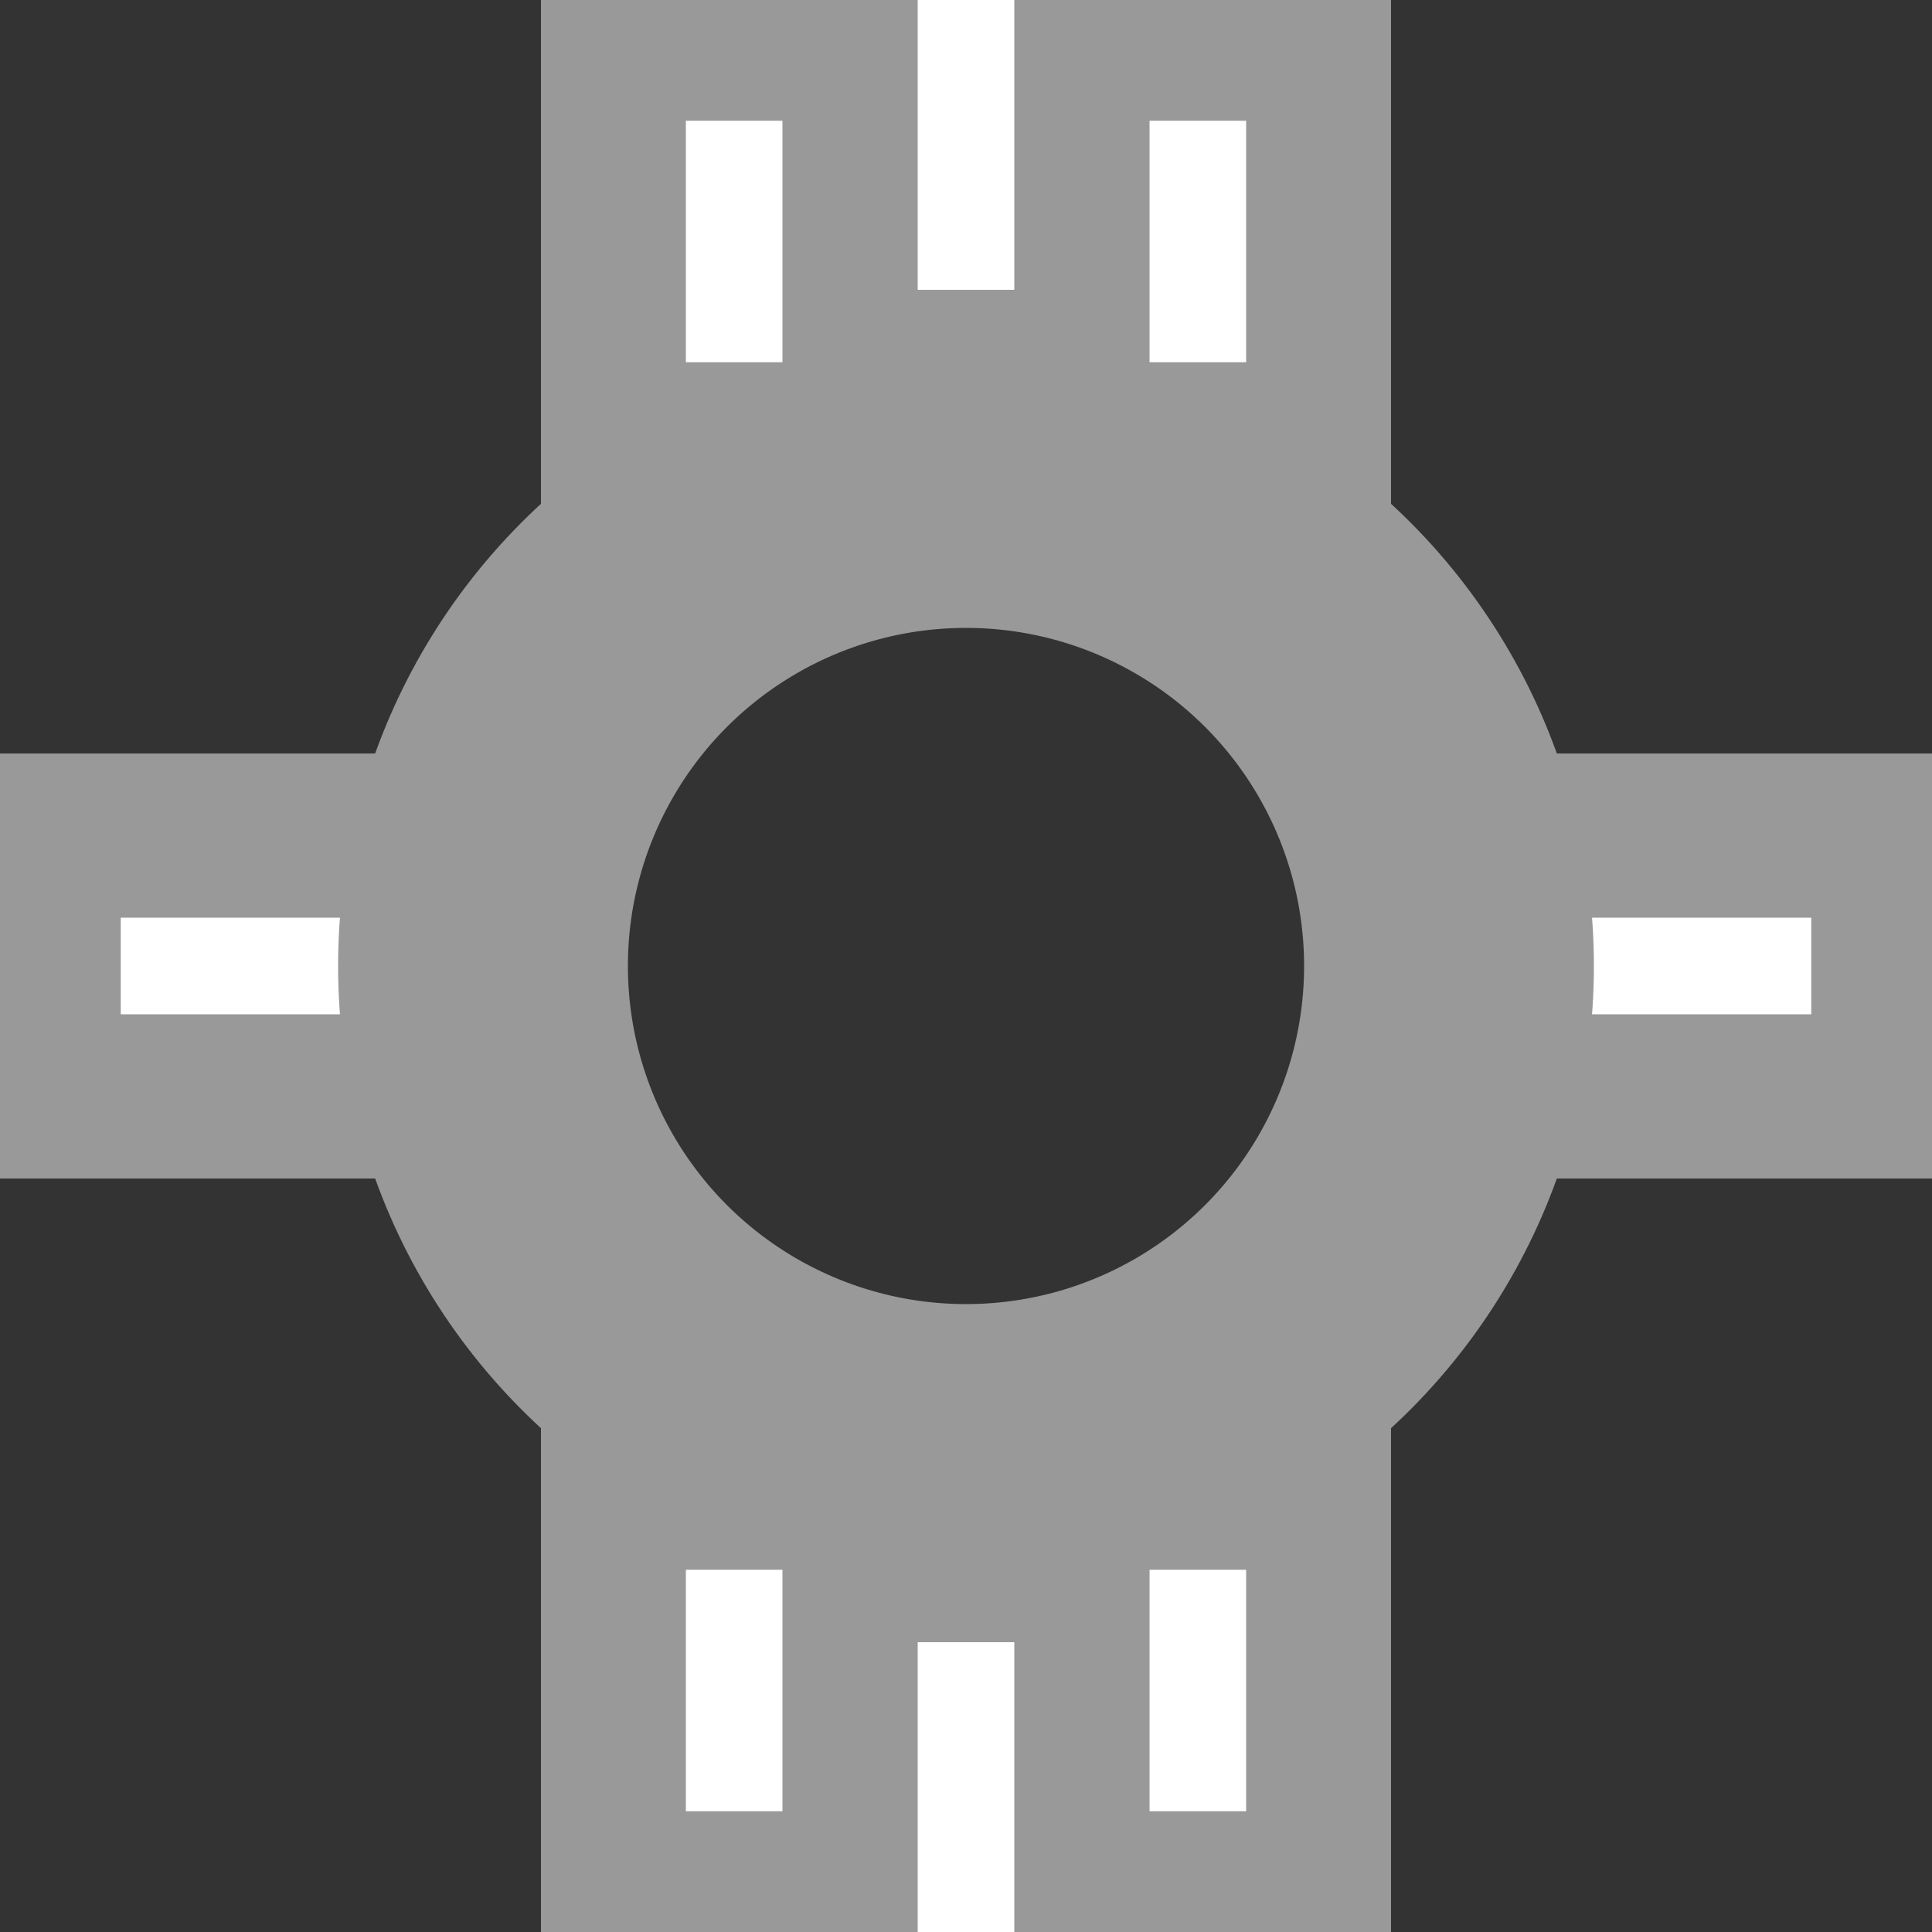
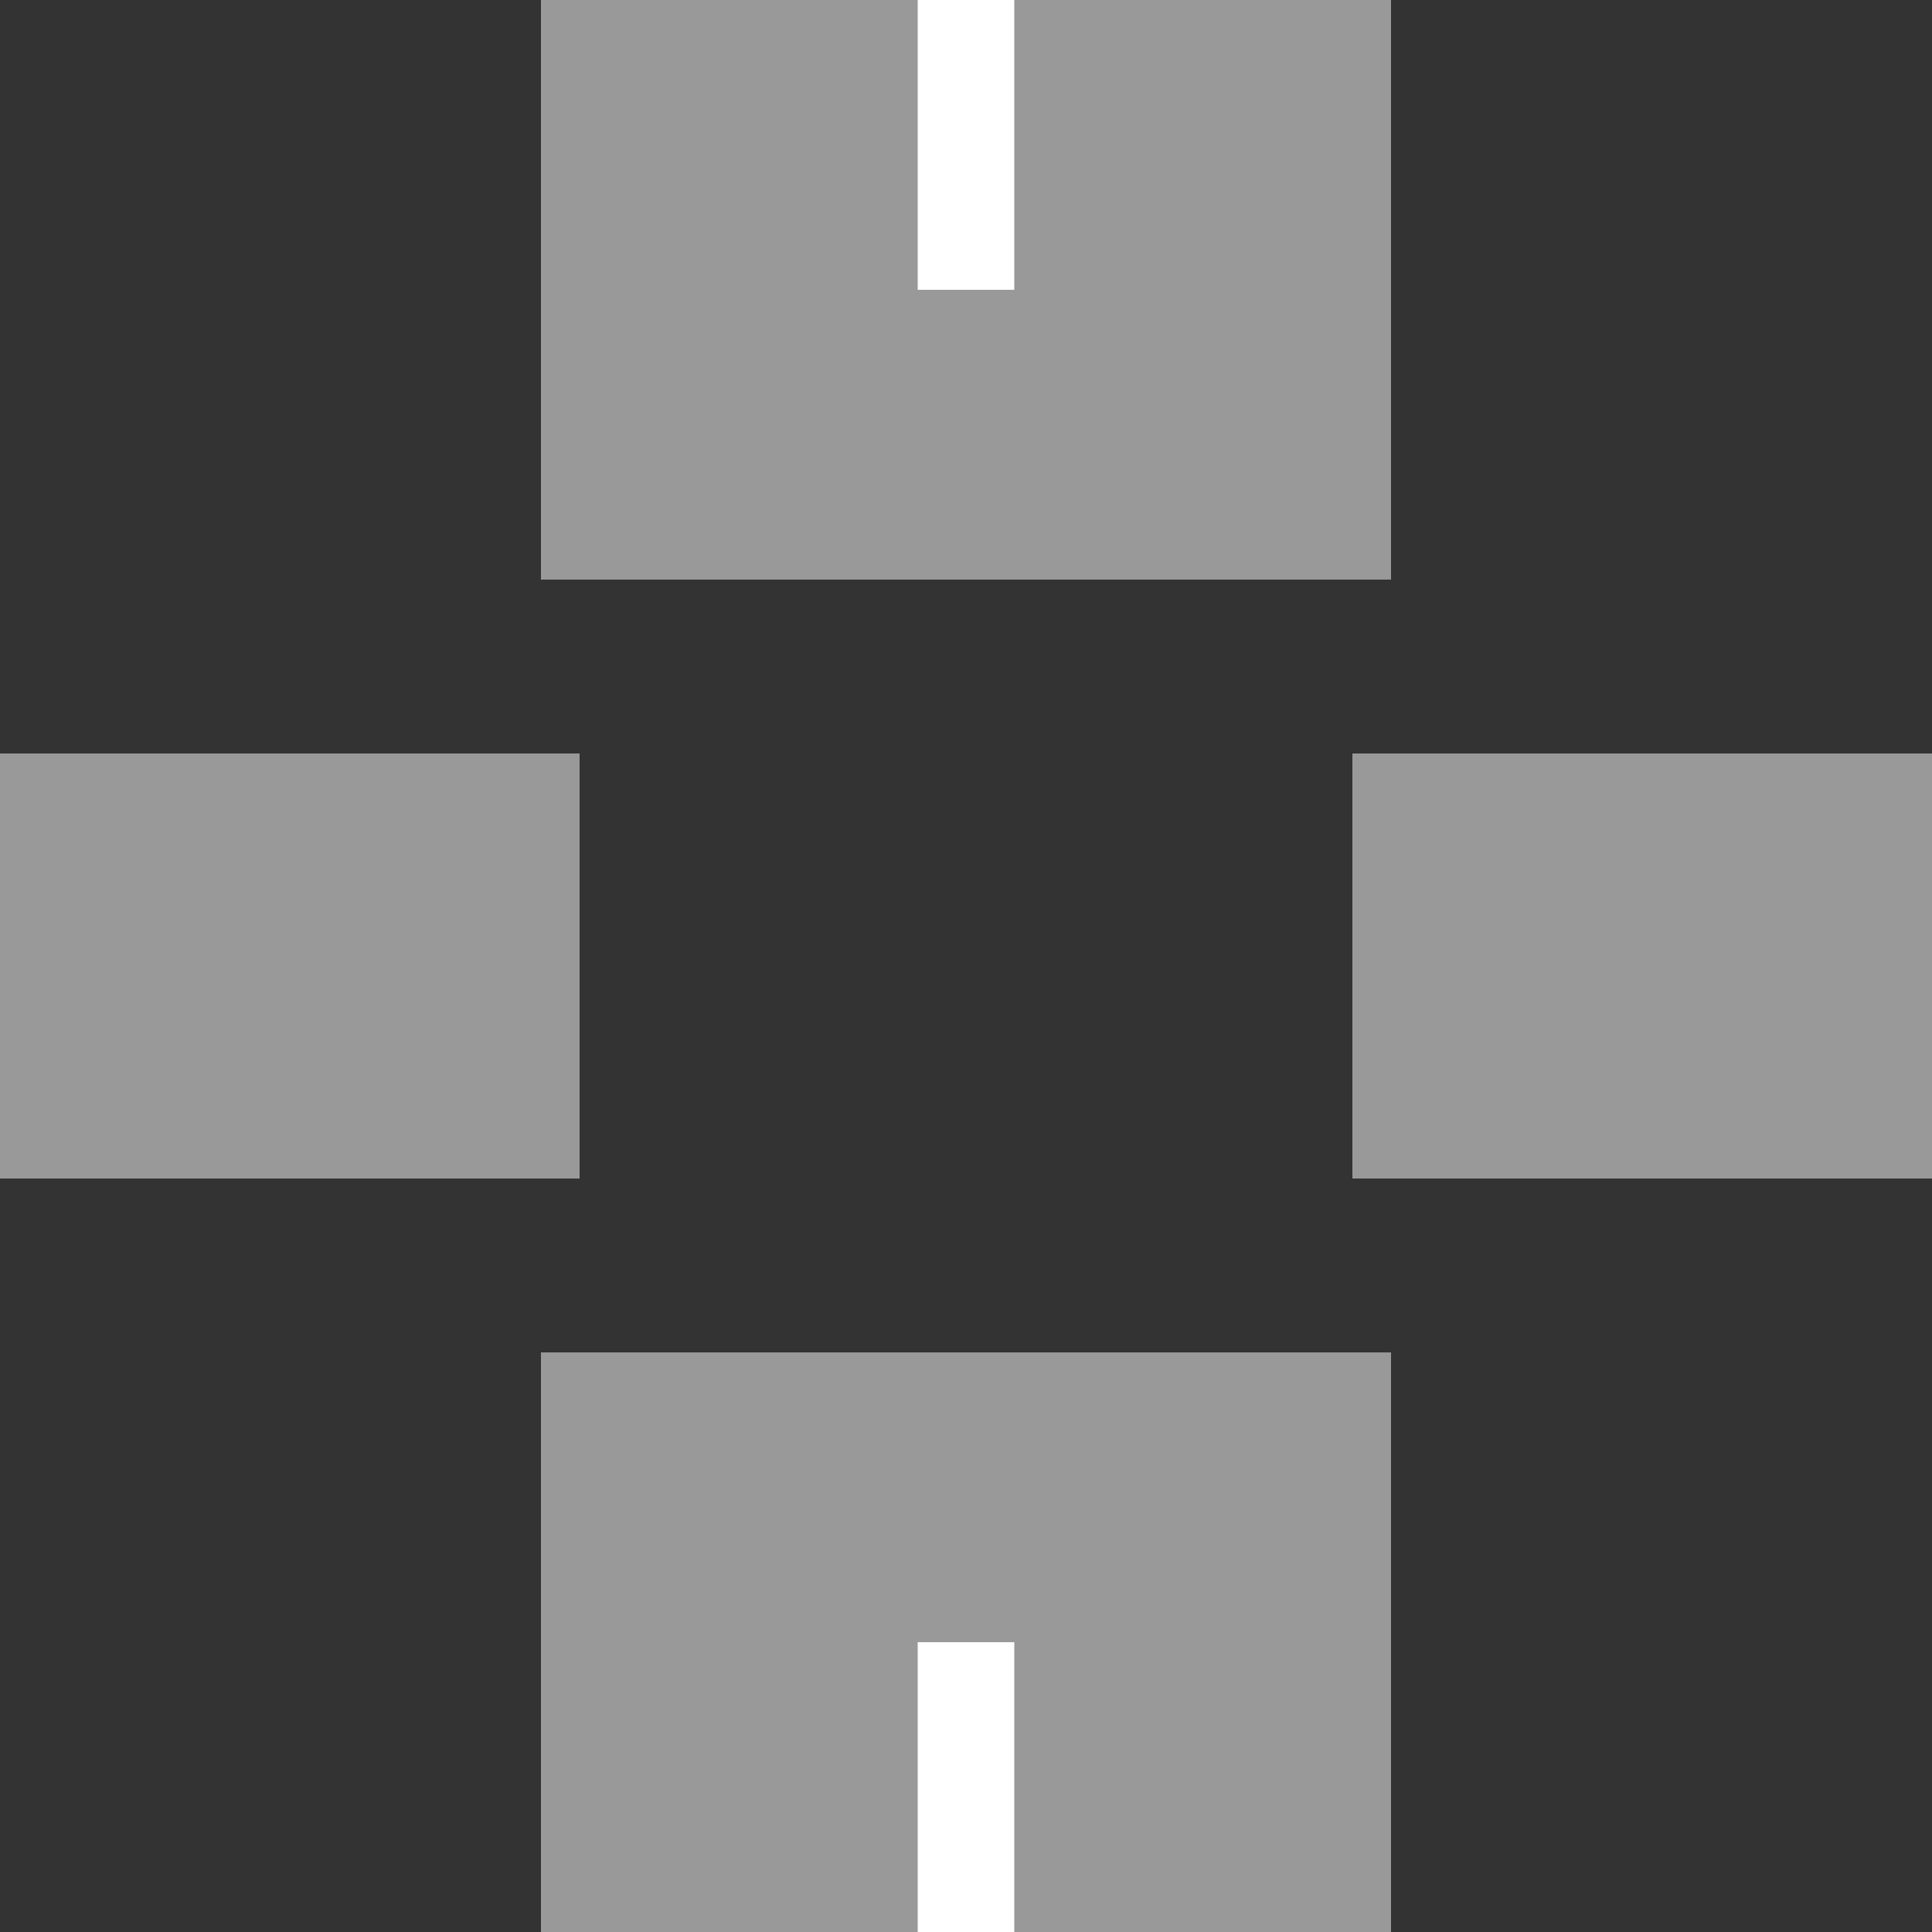
<svg xmlns="http://www.w3.org/2000/svg" width="500" height="500">
  <rect width="100%" height="100%" fill="#333333" stroke="none" />
  <title>RP2ORP4ns</title>
  <g fill="none">
    <g stroke="#999" stroke-dasharray="150,200">
      <path d="M 250,0 V 500" stroke-width="220" />
      <path d="M 0,250 H 500" stroke-width="110" />
    </g>
    <g stroke="white" stroke-width="25">
      <path d="M 250,0 V 75 M 250,500 V 425" />
-       <path d="M 190,31.25 V 500 M 310,31.25 V 500 M 31.25,250 H 500" stroke-dasharray="62.5,312.5" />
-       <circle cx="250" cy="250" r="125" stroke="#999999" stroke-width="75" />
    </g>
  </g>
</svg>